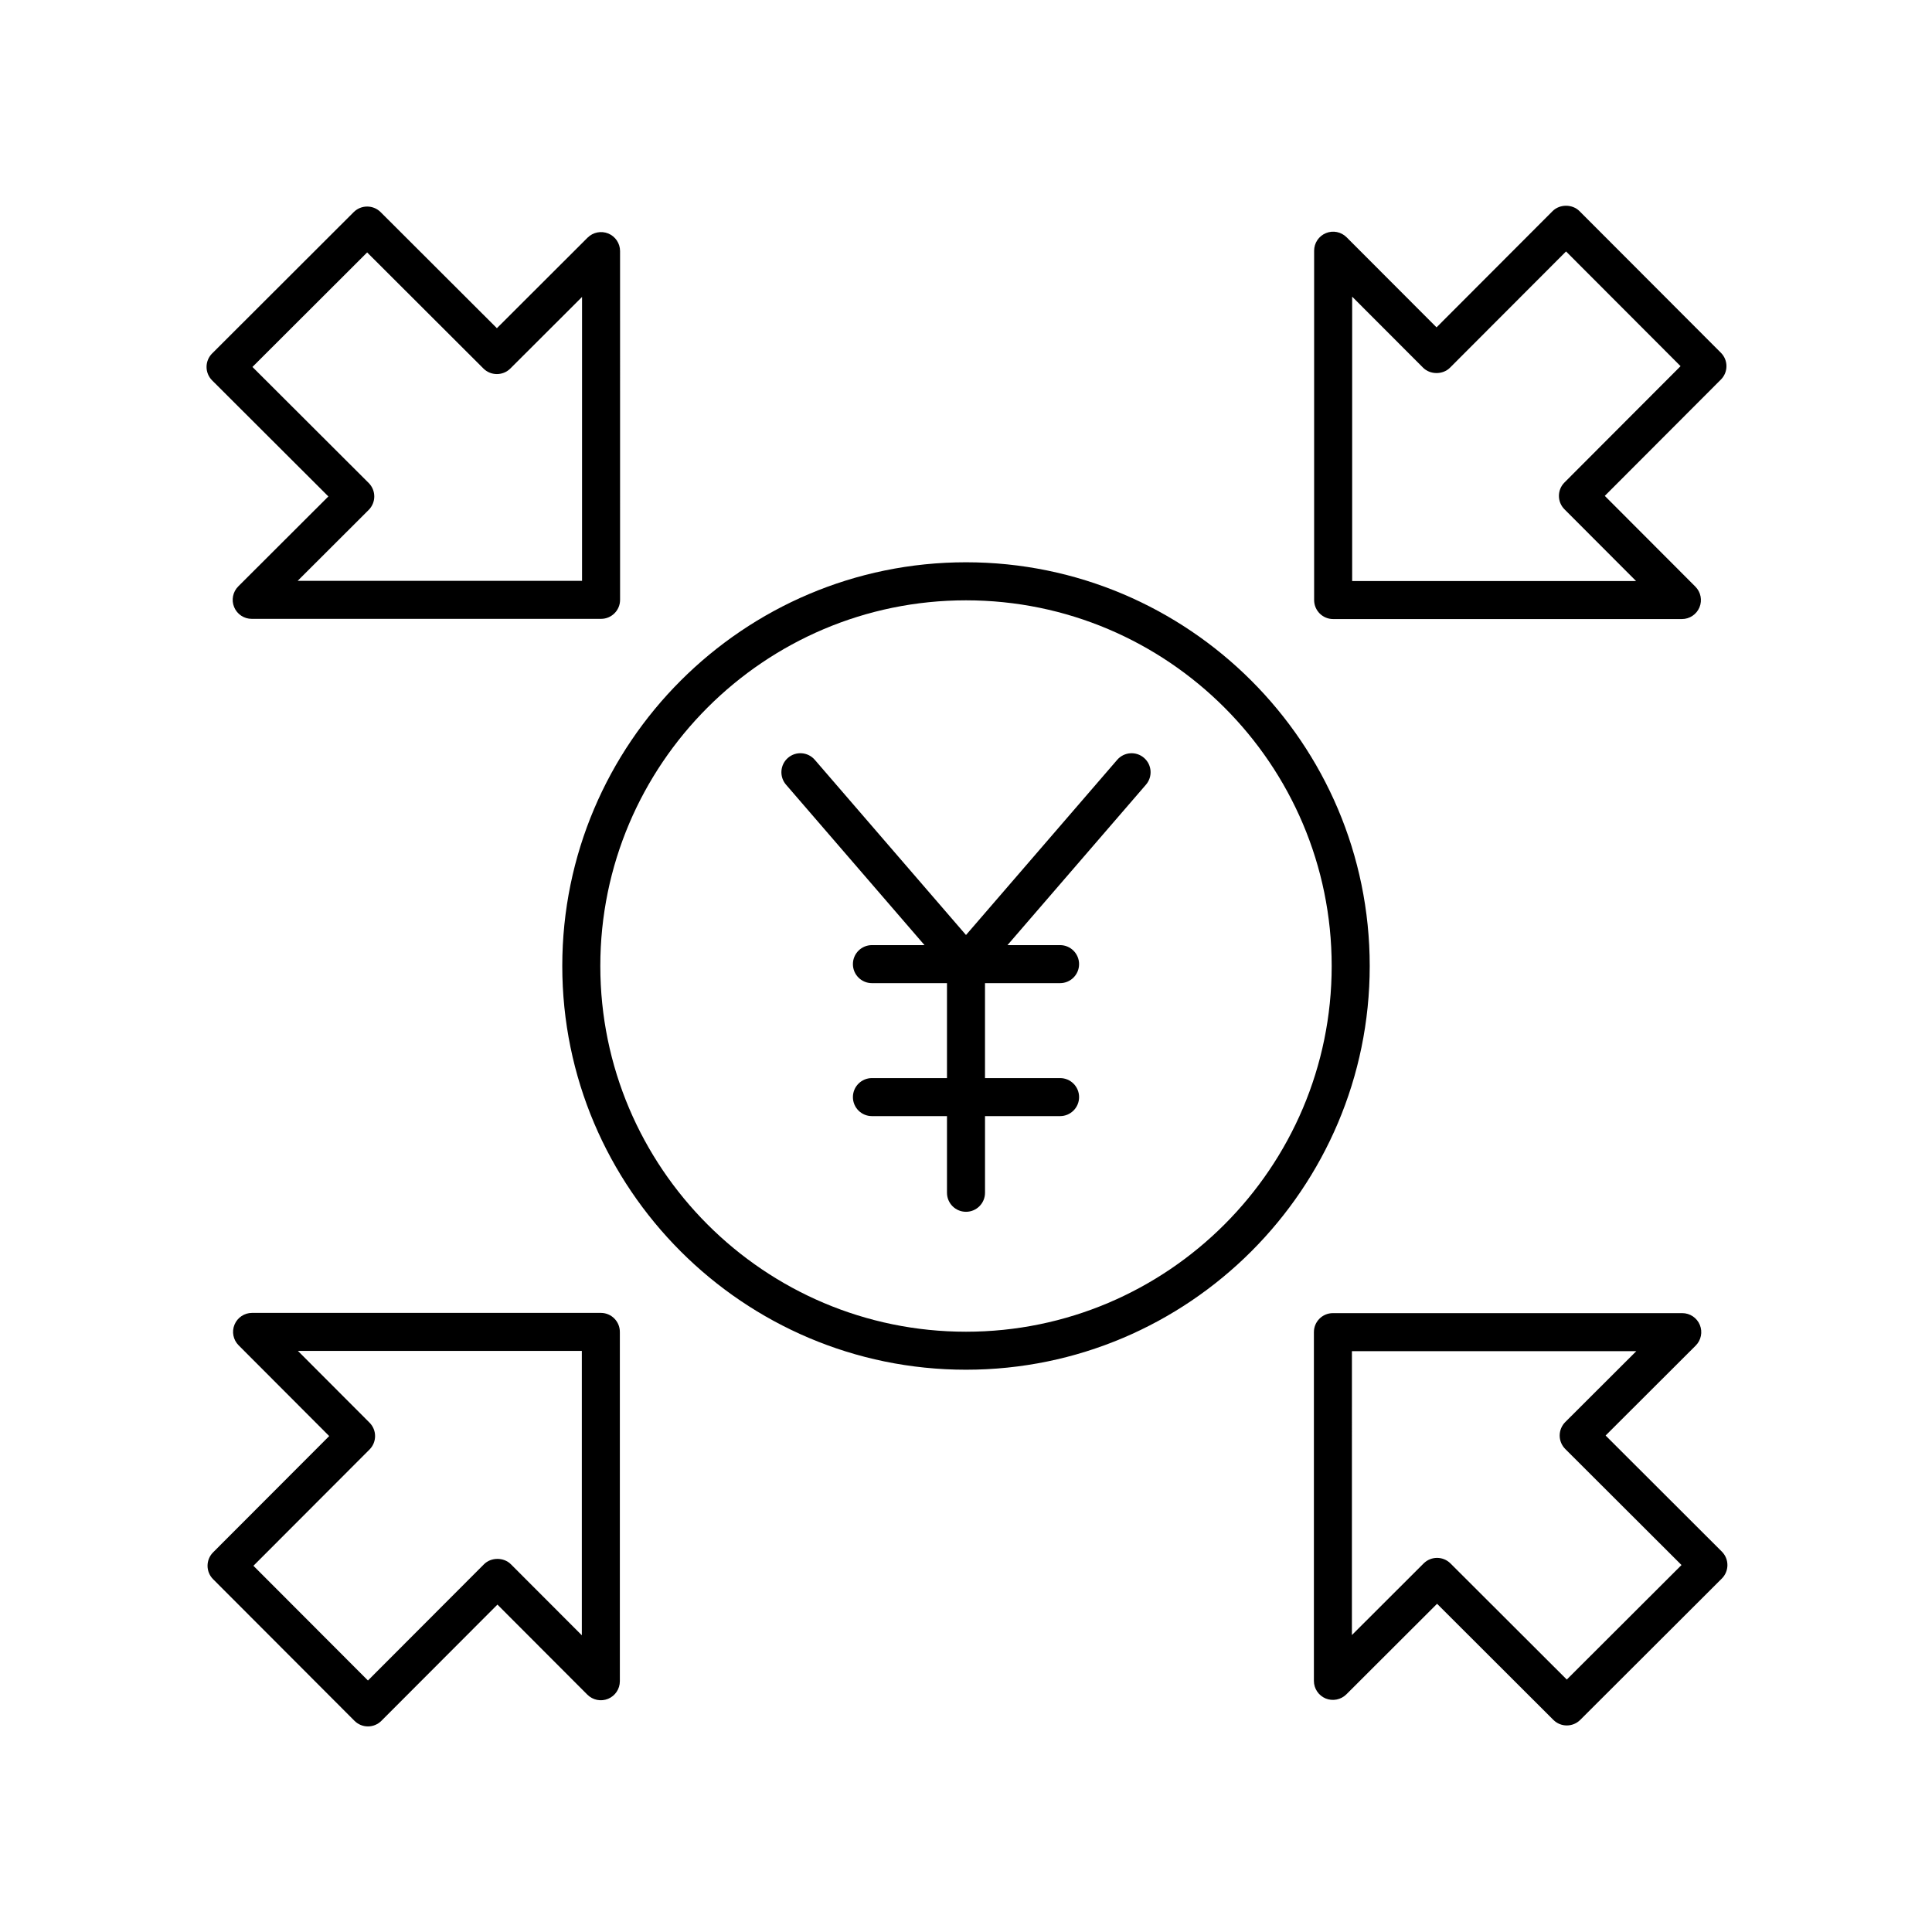
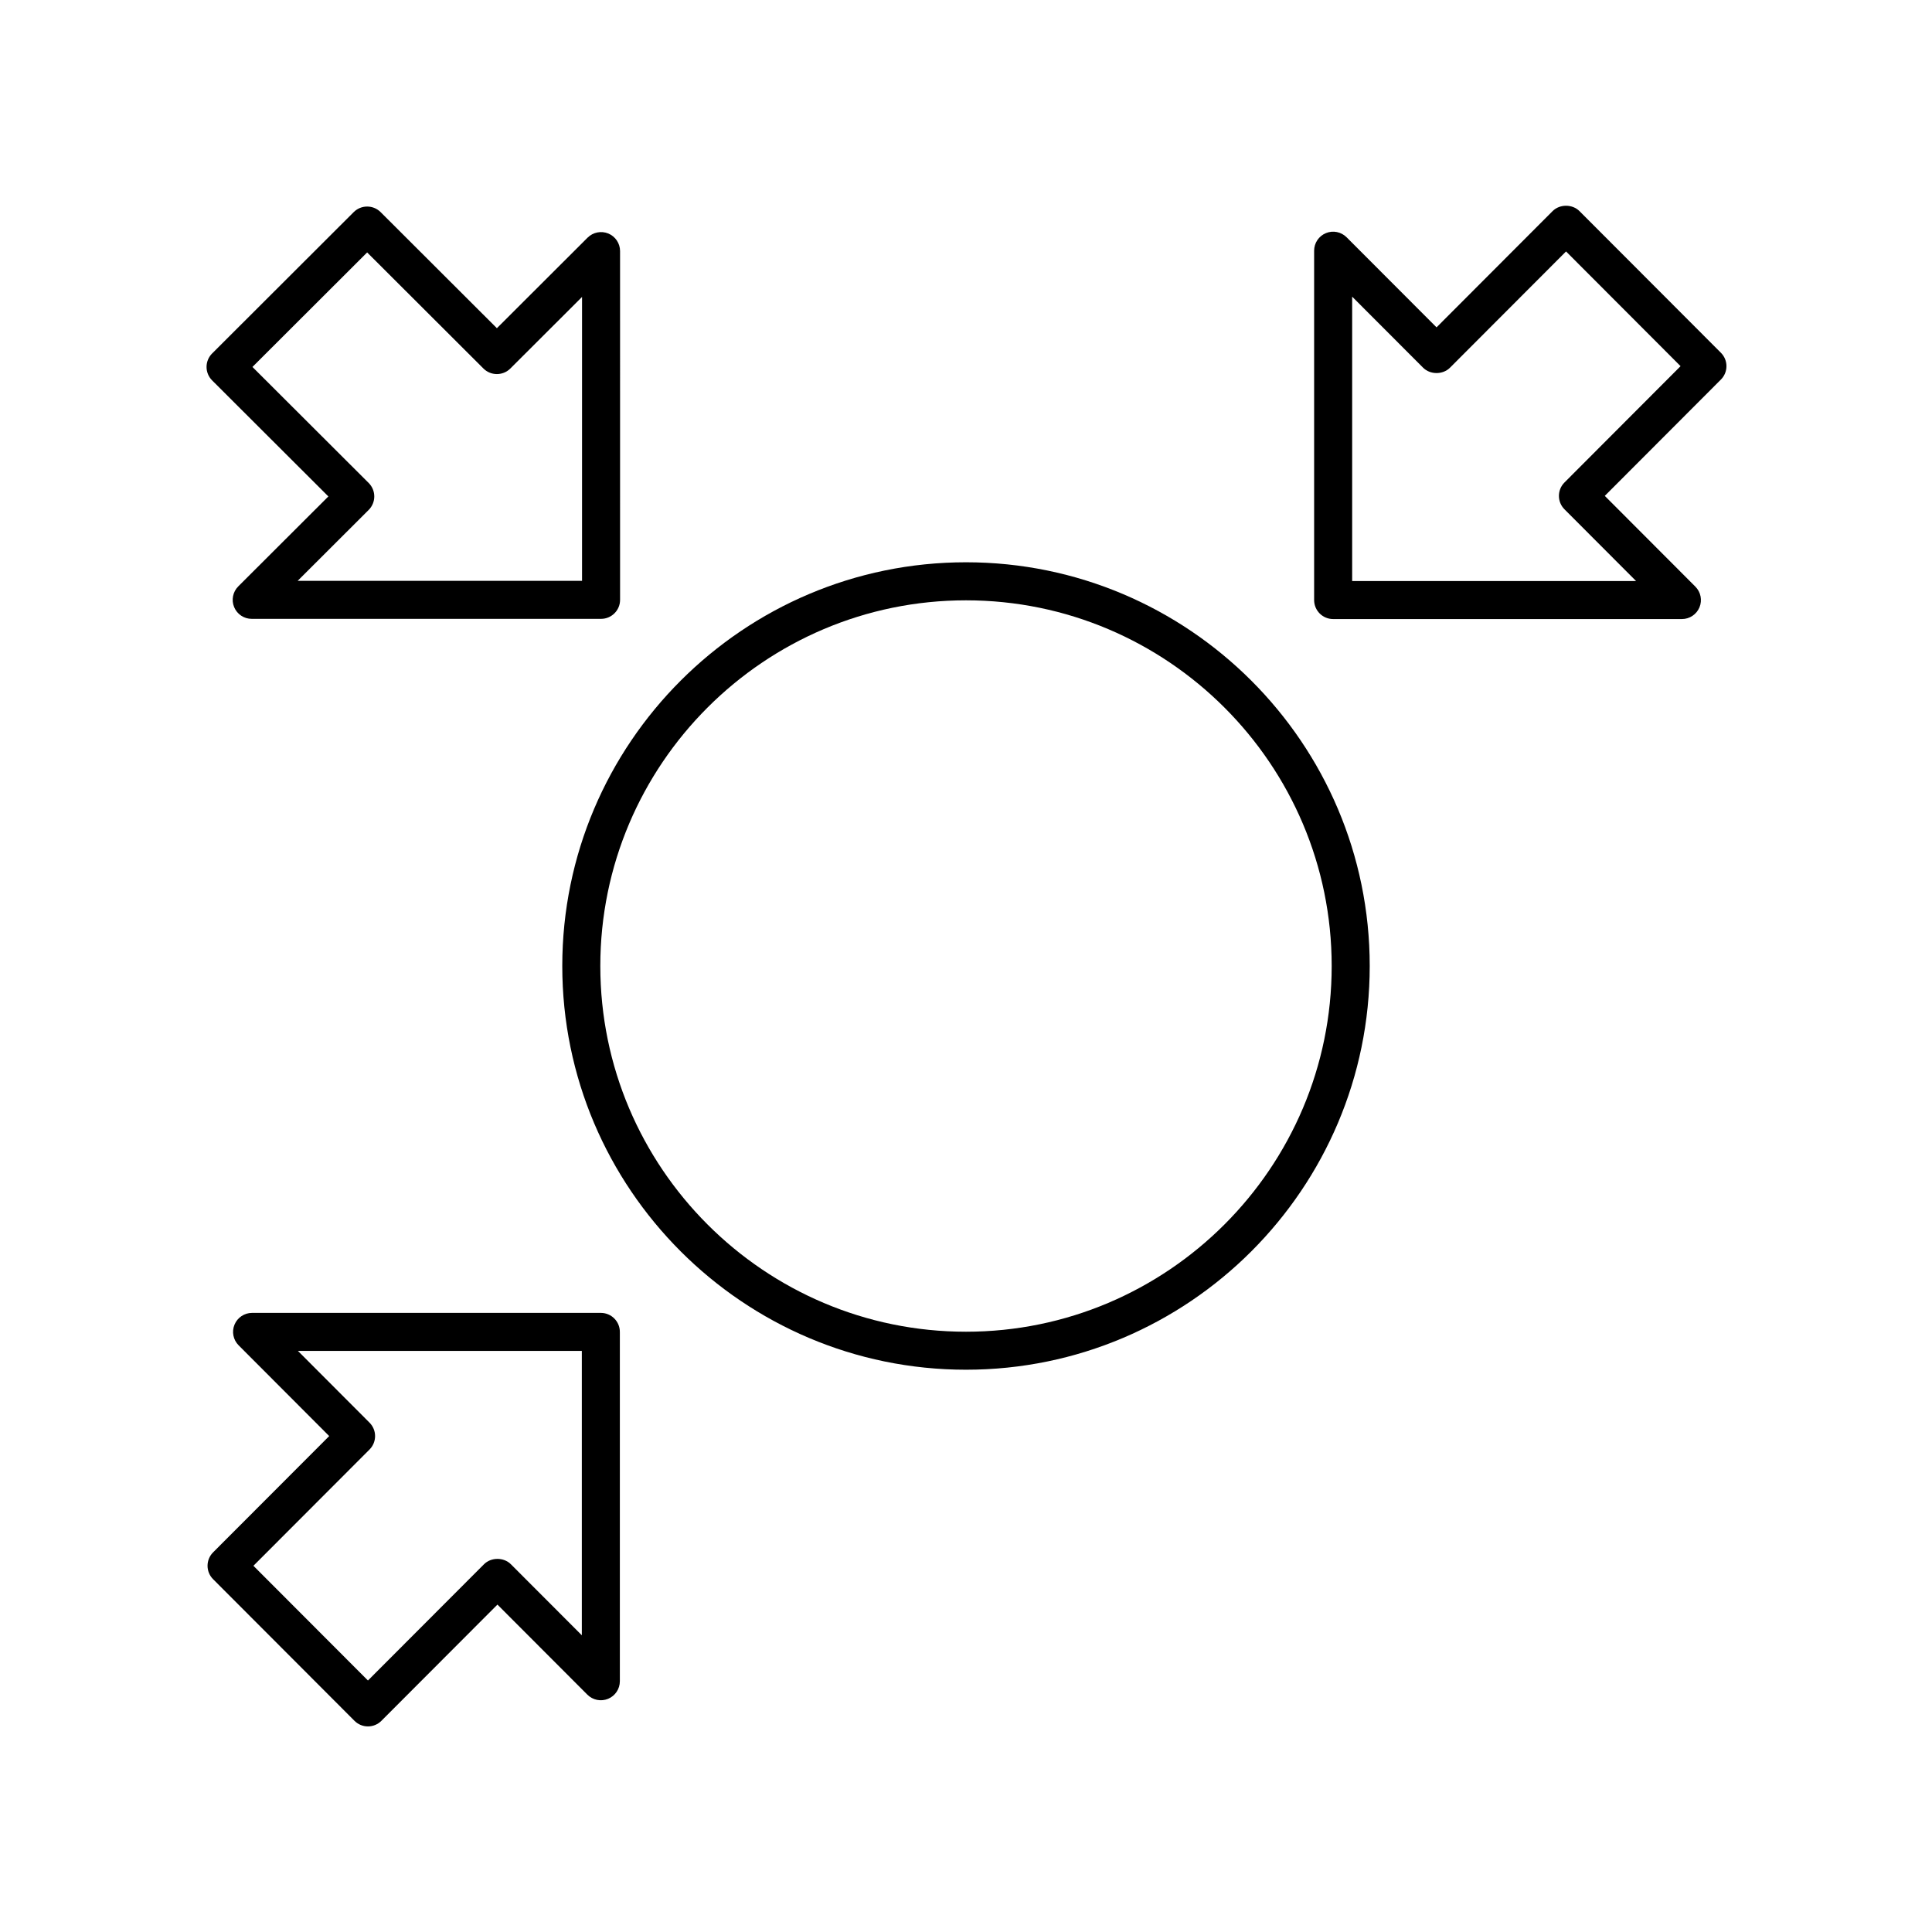
<svg xmlns="http://www.w3.org/2000/svg" fill="#000000" width="800px" height="800px" version="1.1" viewBox="144 144 512 512">
  <g>
    <path d="m600.05 237.48-37.469-37.531c-1.891-1.898-5.238-1.898-7.129 0l-30.754 30.805-23.836-23.875c-1.445-1.445-3.617-1.879-5.492-1.094-1.883 0.777-3.113 2.617-3.113 4.656v92.578c0 2.785 2.254 5.039 5.039 5.039h92.426c2.035 0 3.875-1.227 4.656-3.109 0.781-1.879 0.348-4.043-1.09-5.484l-24.004-24.051 30.766-30.82c1.969-1.961 1.969-5.148 0-7.113zm-41.445 34.379c-1.965 1.965-1.965 5.152 0 7.113l18.973 19.012h-75.242v-75.367l18.801 18.828c1.891 1.891 5.238 1.895 7.129-0.004l30.754-30.805 30.348 30.402z" />
    <path d="m206.05 304.89c0.777 1.883 2.613 3.113 4.656 3.113h92.582c2.781 0 5.039-2.254 5.039-5.039l-0.004-92.422c0-2.035-1.227-3.871-3.106-4.656-1.883-0.766-4.047-0.348-5.492 1.086l-24.043 24.004-30.82-30.77c-1.969-1.957-5.152-1.957-7.121 0l-37.527 37.469c-0.945 0.945-1.477 2.231-1.477 3.566 0 1.34 0.531 2.621 1.477 3.566l30.809 30.754-23.875 23.832c-1.445 1.445-1.879 3.617-1.098 5.496zm35.66-25.758c0.945-0.945 1.477-2.231 1.477-3.566 0-1.34-0.531-2.621-1.477-3.566l-30.809-30.754 30.398-30.348 30.82 30.77c1.969 1.957 5.152 1.957 7.121 0l19.008-18.977v75.238h-75.367z" />
    <path d="m303.23 491.93h-92.426c-2.035 0-3.875 1.227-4.656 3.109-0.781 1.879-0.348 4.043 1.09 5.484l24.004 24.051-30.766 30.812c-1.965 1.969-1.965 5.156 0 7.121l37.469 37.531c0.945 0.949 2.227 1.48 3.562 1.48 1.34 0 2.621-0.531 3.566-1.48l30.754-30.805 23.836 23.875c1.441 1.438 3.606 1.875 5.492 1.094 1.883-0.777 3.113-2.617 3.113-4.656v-92.578c0-2.785-2.258-5.039-5.039-5.039zm-5.039 85.441-18.801-18.828c-1.891-1.891-5.238-1.895-7.129 0.004l-30.754 30.805-30.348-30.402 30.766-30.812c1.965-1.969 1.965-5.156 0-7.121l-18.977-19.012 75.242 0.004z" />
-     <path d="m569.5 524.43 23.875-23.832c1.441-1.441 1.875-3.609 1.094-5.492-0.777-1.883-2.613-3.113-4.656-3.113h-92.578c-2.781 0-5.039 2.254-5.039 5.039v92.422c0 2.035 1.227 3.871 3.106 4.656 1.879 0.766 4.047 0.348 5.492-1.086l24.043-24.004 30.82 30.77c0.984 0.98 2.269 1.473 3.559 1.473s2.574-0.492 3.559-1.473l37.531-37.465c0.945-0.945 1.477-2.231 1.477-3.566 0-1.34-0.531-2.621-1.477-3.566zm-10.285 64.668-30.82-30.77c-0.984-0.98-2.269-1.473-3.559-1.473-1.289 0-2.574 0.492-3.559 1.473l-19.008 18.977 0.004-75.234h75.363l-18.828 18.793c-0.945 0.945-1.477 2.231-1.477 3.566 0 1.34 0.531 2.621 1.477 3.566l30.809 30.754z" />
    <path d="m400 293.01c-58.992 0-106.99 47.996-106.99 106.99s47.992 106.99 106.99 106.99c58.992 0 106.99-47.992 106.99-106.99s-47.996-106.99-106.99-106.99zm0 203.91c-53.438 0-96.91-43.473-96.91-96.914-0.004-53.441 43.473-96.914 96.91-96.914 53.434 0 96.91 43.473 96.91 96.914s-43.477 96.914-96.91 96.914z" />
-     <path d="m440.07 345.36-40.07 46.426-40.07-46.426c-1.824-2.109-5-2.344-7.106-0.523-2.106 1.816-2.34 5-0.523 7.106l36.703 42.523h-13.934c-2.781 0-5.039 2.254-5.039 5.039s2.254 5.039 5.039 5.039h19.891v25.16h-19.891c-2.781 0-5.039 2.254-5.039 5.039 0 2.785 2.254 5.039 5.039 5.039h19.891v20.316c0 2.785 2.254 5.039 5.039 5.039 2.781 0 5.039-2.254 5.039-5.039v-20.316h19.891c2.781 0 5.039-2.254 5.039-5.039 0-2.785-2.254-5.039-5.039-5.039h-19.895v-25.16h19.891c2.781 0 5.039-2.254 5.039-5.039s-2.254-5.039-5.039-5.039h-13.934l36.703-42.523c1.816-2.106 1.586-5.289-0.523-7.106-2.106-1.816-5.281-1.582-7.102 0.523z" />
  </g>
</svg>